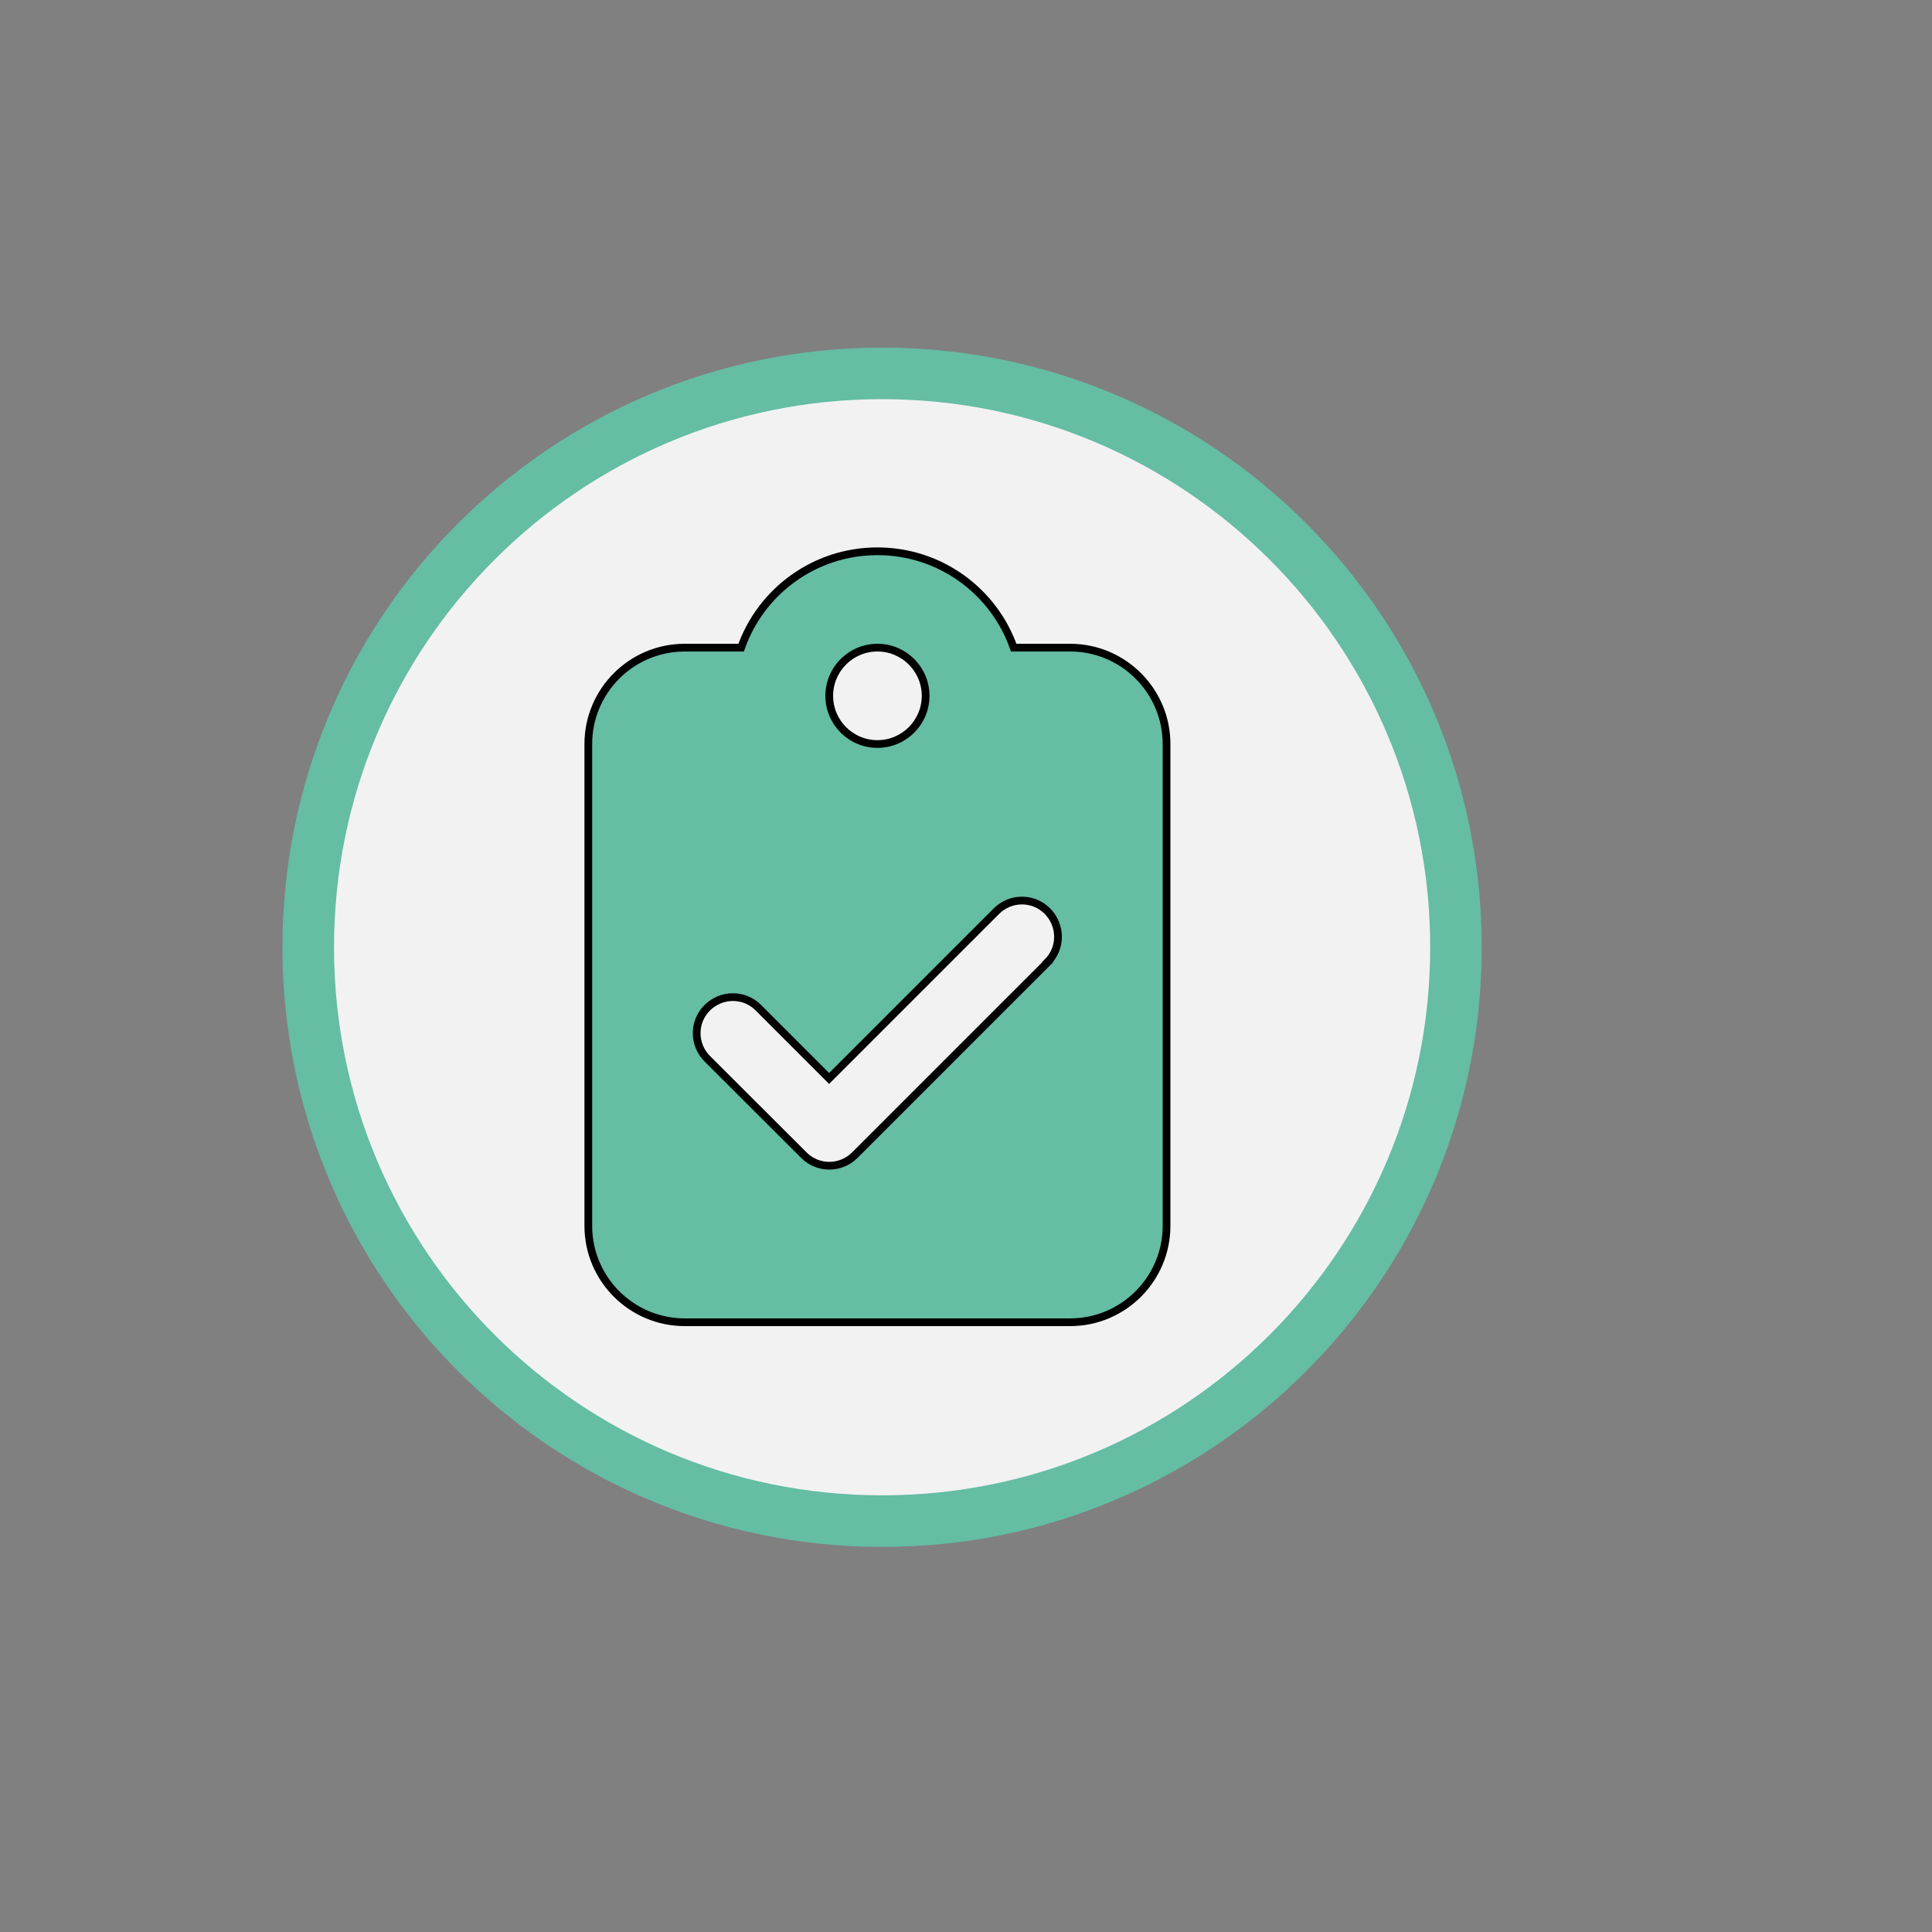
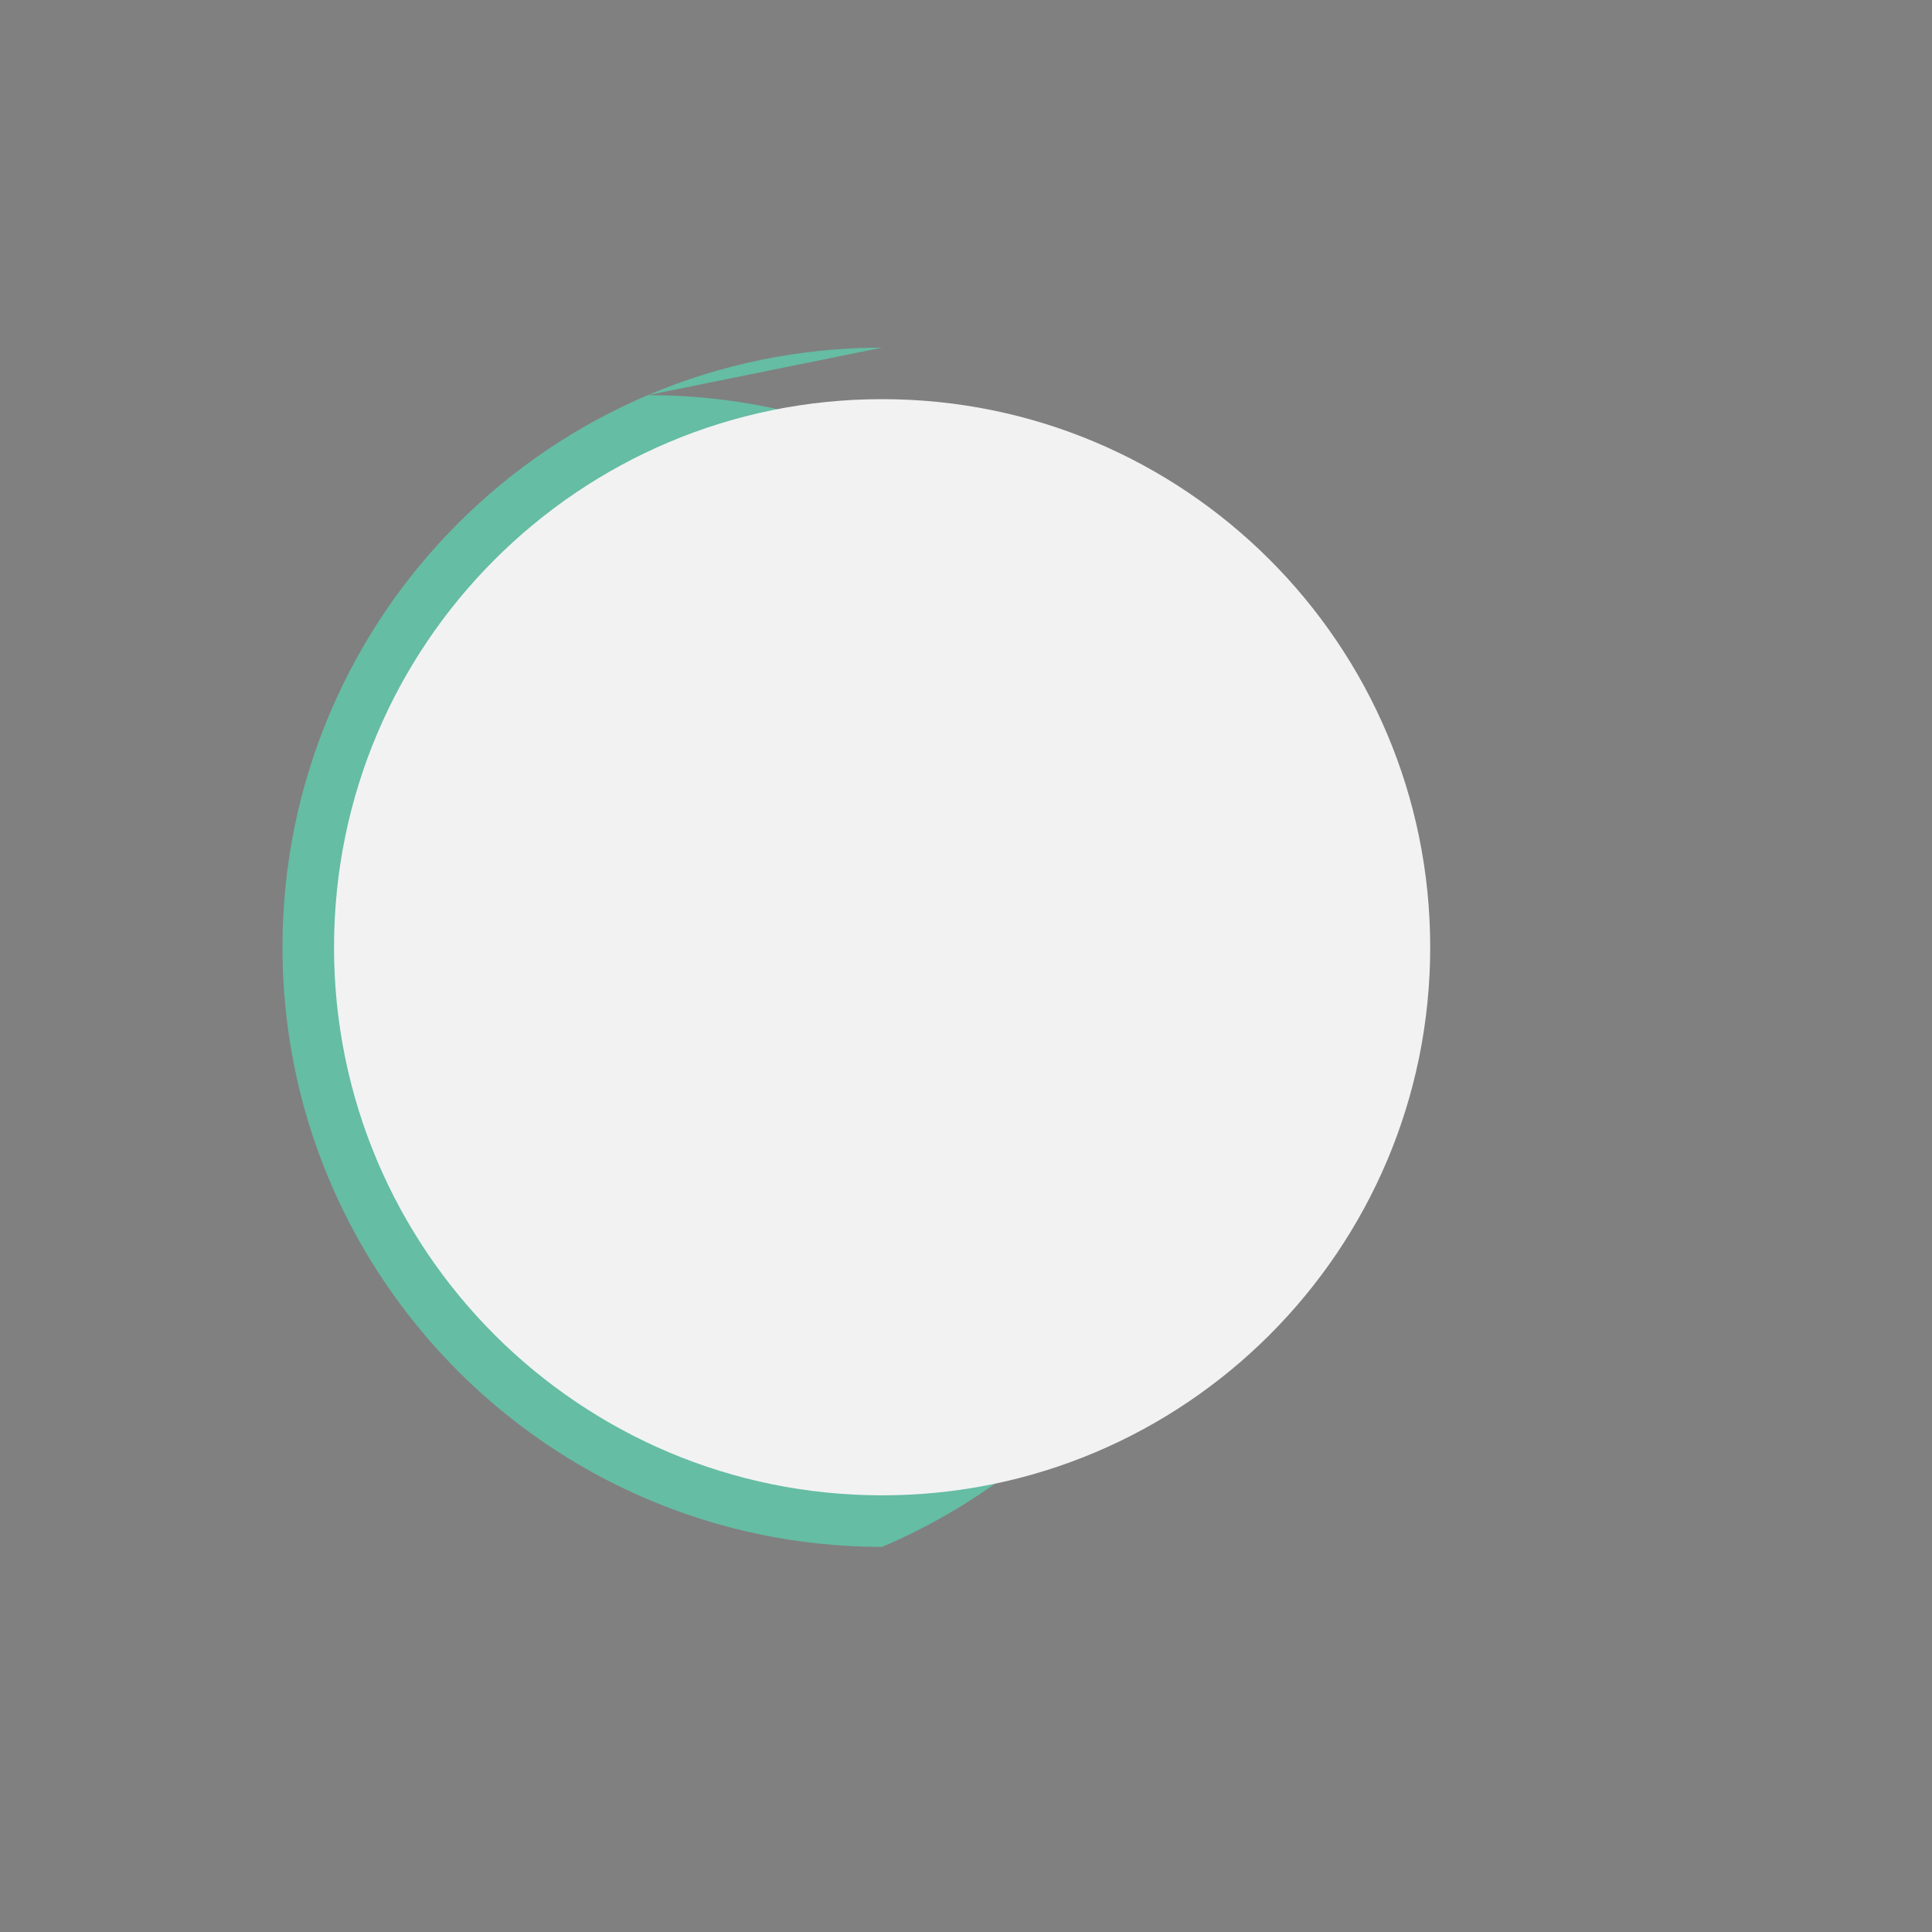
<svg xmlns="http://www.w3.org/2000/svg" id="Camada_1" viewBox="0 0 1000 1000">
  <rect x="0" y="0" width="1000" height="1000" fill="#808080" stroke="none" />
  <defs>
    <style>.cls-1,.cls-2{fill:#65bda3;}.cls-1,.cls-3{stroke-width:0px;}.cls-2{stroke:#000;stroke-miterlimit:10;stroke-width:4px;}.cls-3{fill:#f2f2f3;}</style>
  </defs>
-   <path class="cls-1" d="M456.58,179.93c-171.41,0-310.37,138.96-310.37,310.37,0,127.45,76.84,236.95,186.7,284.73,37.89,16.48,79.71,25.64,123.66,25.64s83.99-8.76,121.24-24.58c111.17-47.22,189.13-157.4,189.13-285.79,0-171.41-138.96-310.37-310.37-310.37h0Z" />
+   <path class="cls-1" d="M456.58,179.93c-171.41,0-310.37,138.96-310.37,310.37,0,127.45,76.84,236.95,186.7,284.73,37.89,16.48,79.71,25.64,123.66,25.64c111.17-47.22,189.13-157.4,189.13-285.79,0-171.41-138.96-310.37-310.37-310.37h0Z" />
  <path class="cls-3" d="M740.27,490.29c0,156.68-127.02,283.69-283.69,283.69s-283.69-127.02-283.69-283.69,127.02-283.69,283.69-283.69,283.69,127.02,283.69,283.69h0Z" />
-   <path class="cls-2" d="M454.16,285.34c-32.58,0-60.33,20.81-70.54,49.88h-29.23c-27.51,0-49.88,22.37-49.88,49.88v249.41c0,27.51,22.37,49.88,49.88,49.88h199.53c27.51,0,49.88-22.37,49.88-49.88v-249.41c0-27.51-22.37-49.88-49.88-49.88h-29.23c-10.21-29.07-37.96-49.88-70.54-49.88ZM454.16,335.22c13.77,0,24.94,11.17,24.94,24.94s-11.17,24.94-24.94,24.94-24.94-11.17-24.94-24.94,11.17-24.94,24.94-24.94ZM542.23,498.12l-99.76,99.76c-7.33,7.33-19.17,7.33-26.42,0l-49.96-49.88c-7.33-7.33-7.33-19.17,0-26.42,7.33-7.25,19.17-7.33,26.42,0l36.63,36.63,86.59-86.59c7.33-7.33,19.17-7.33,26.42,0s7.33,19.17,0,26.42l.08.08Z" />
</svg>